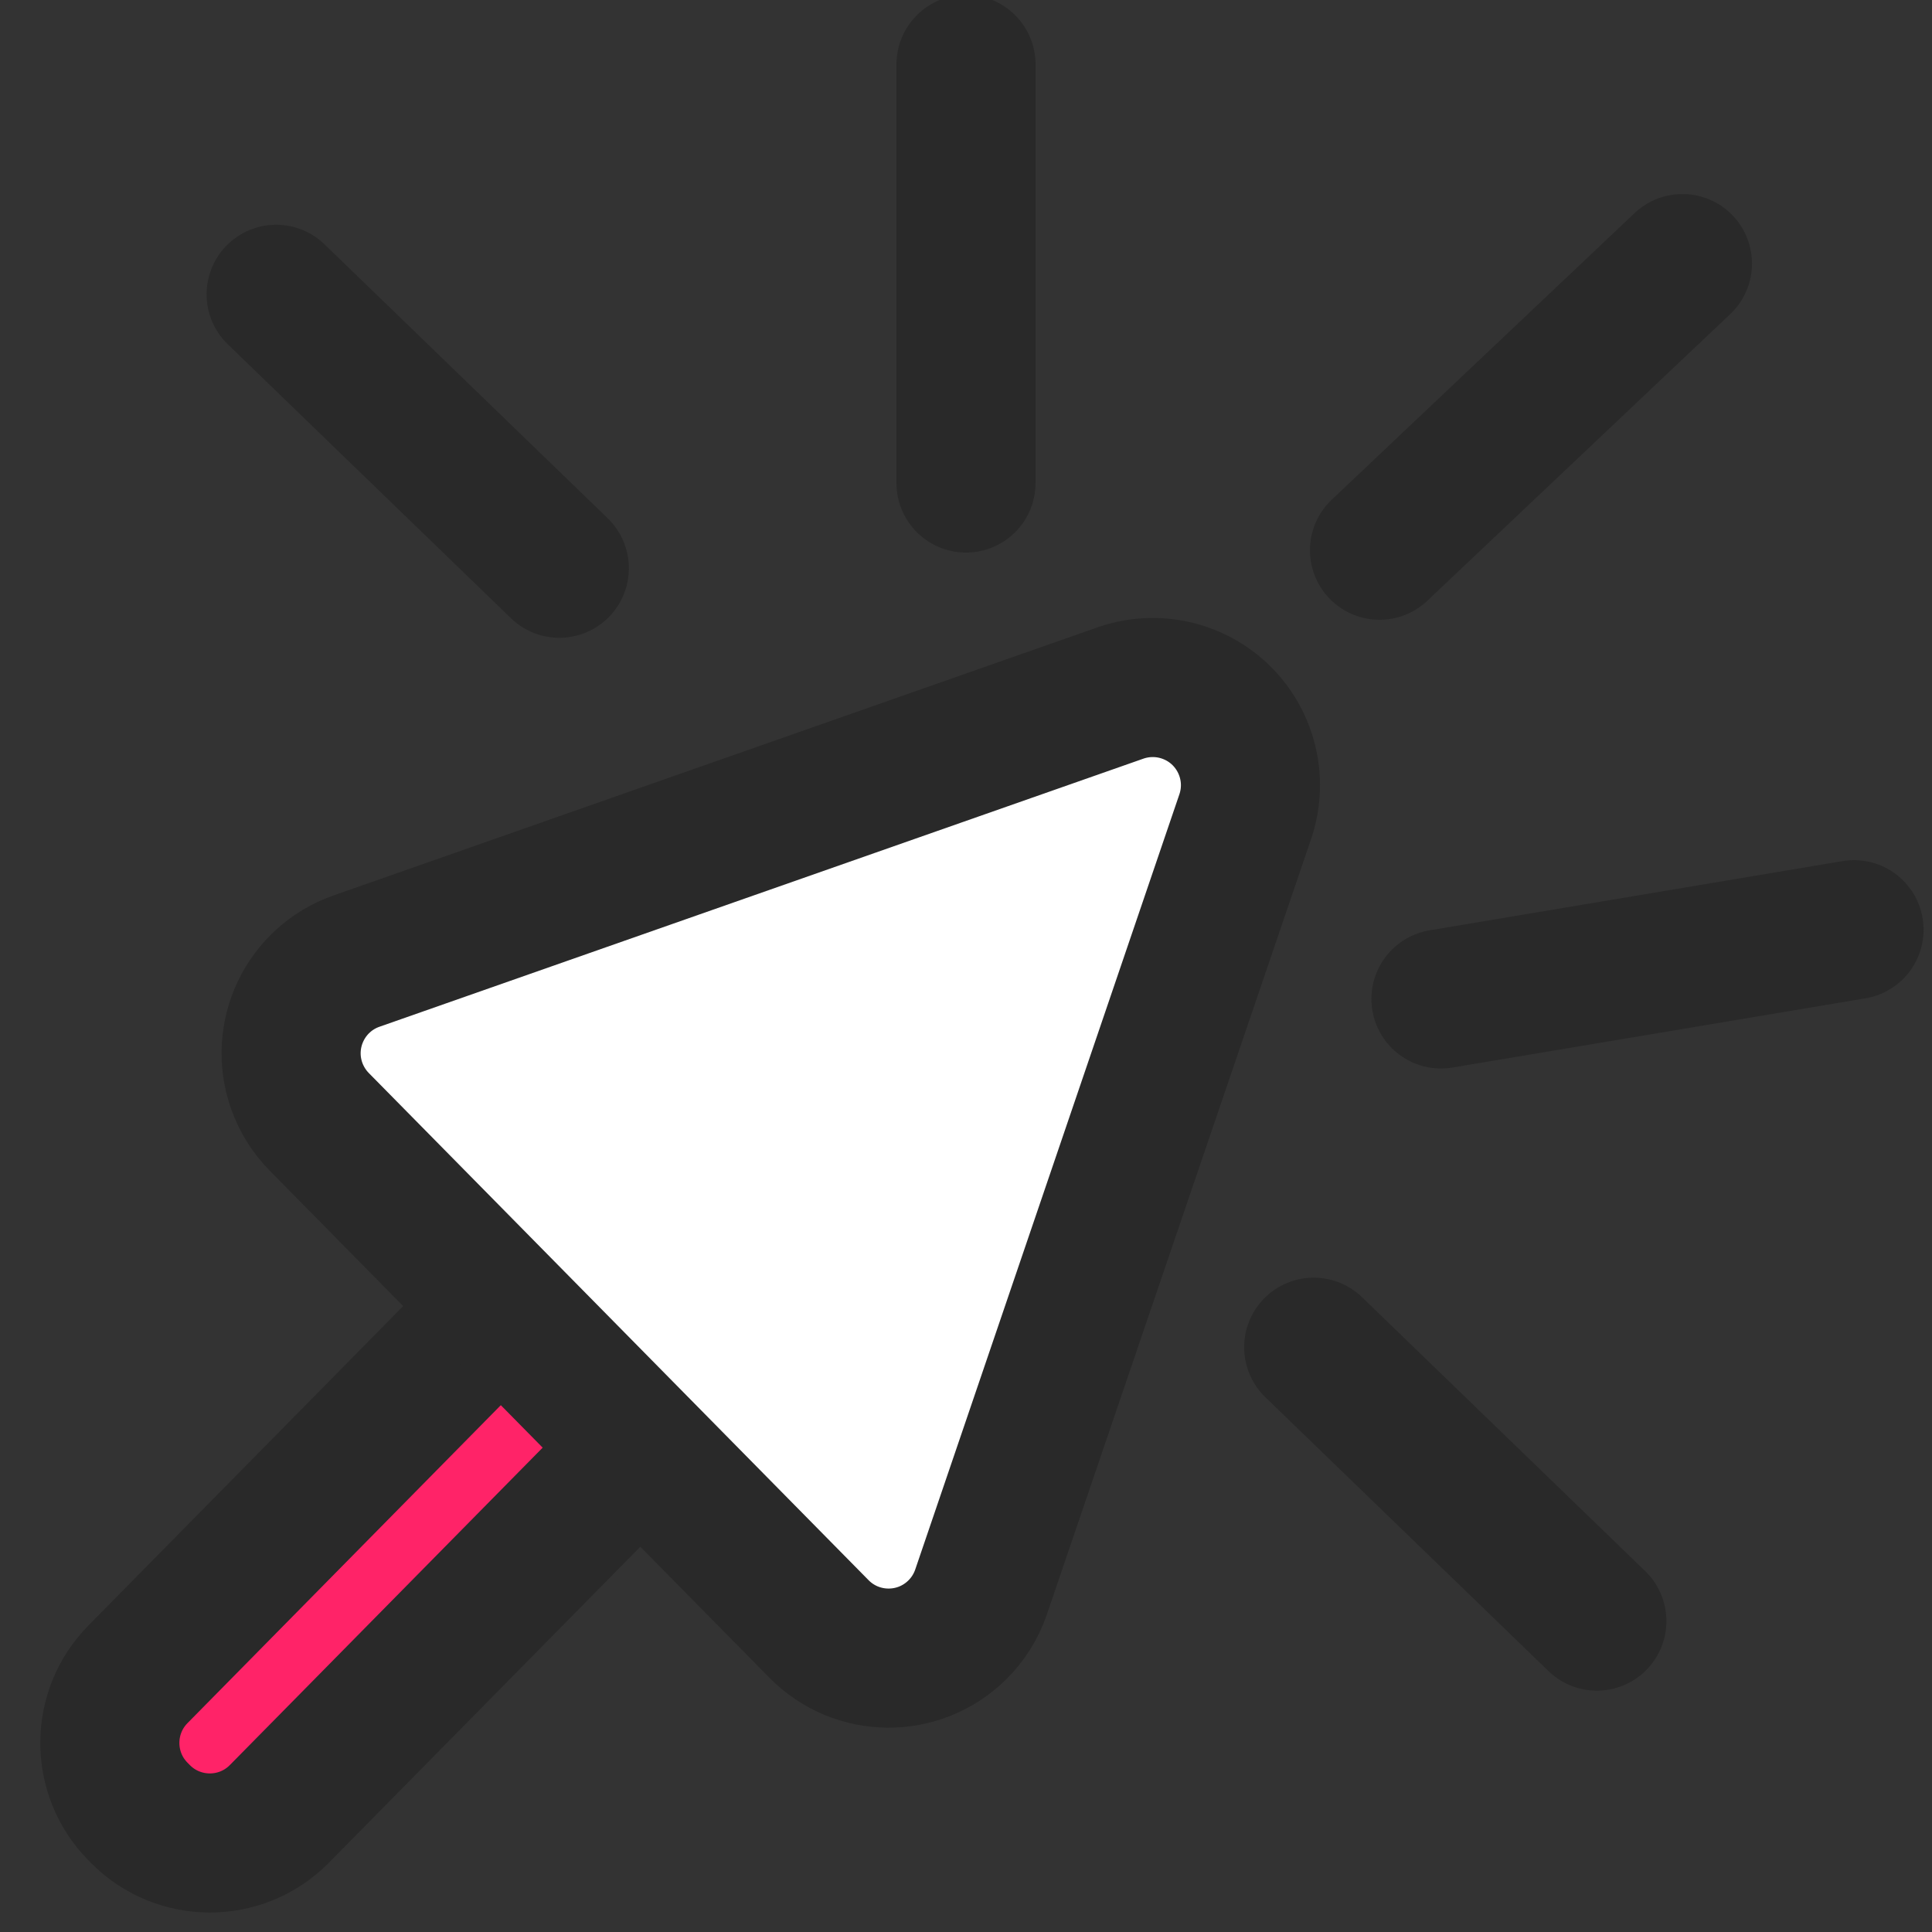
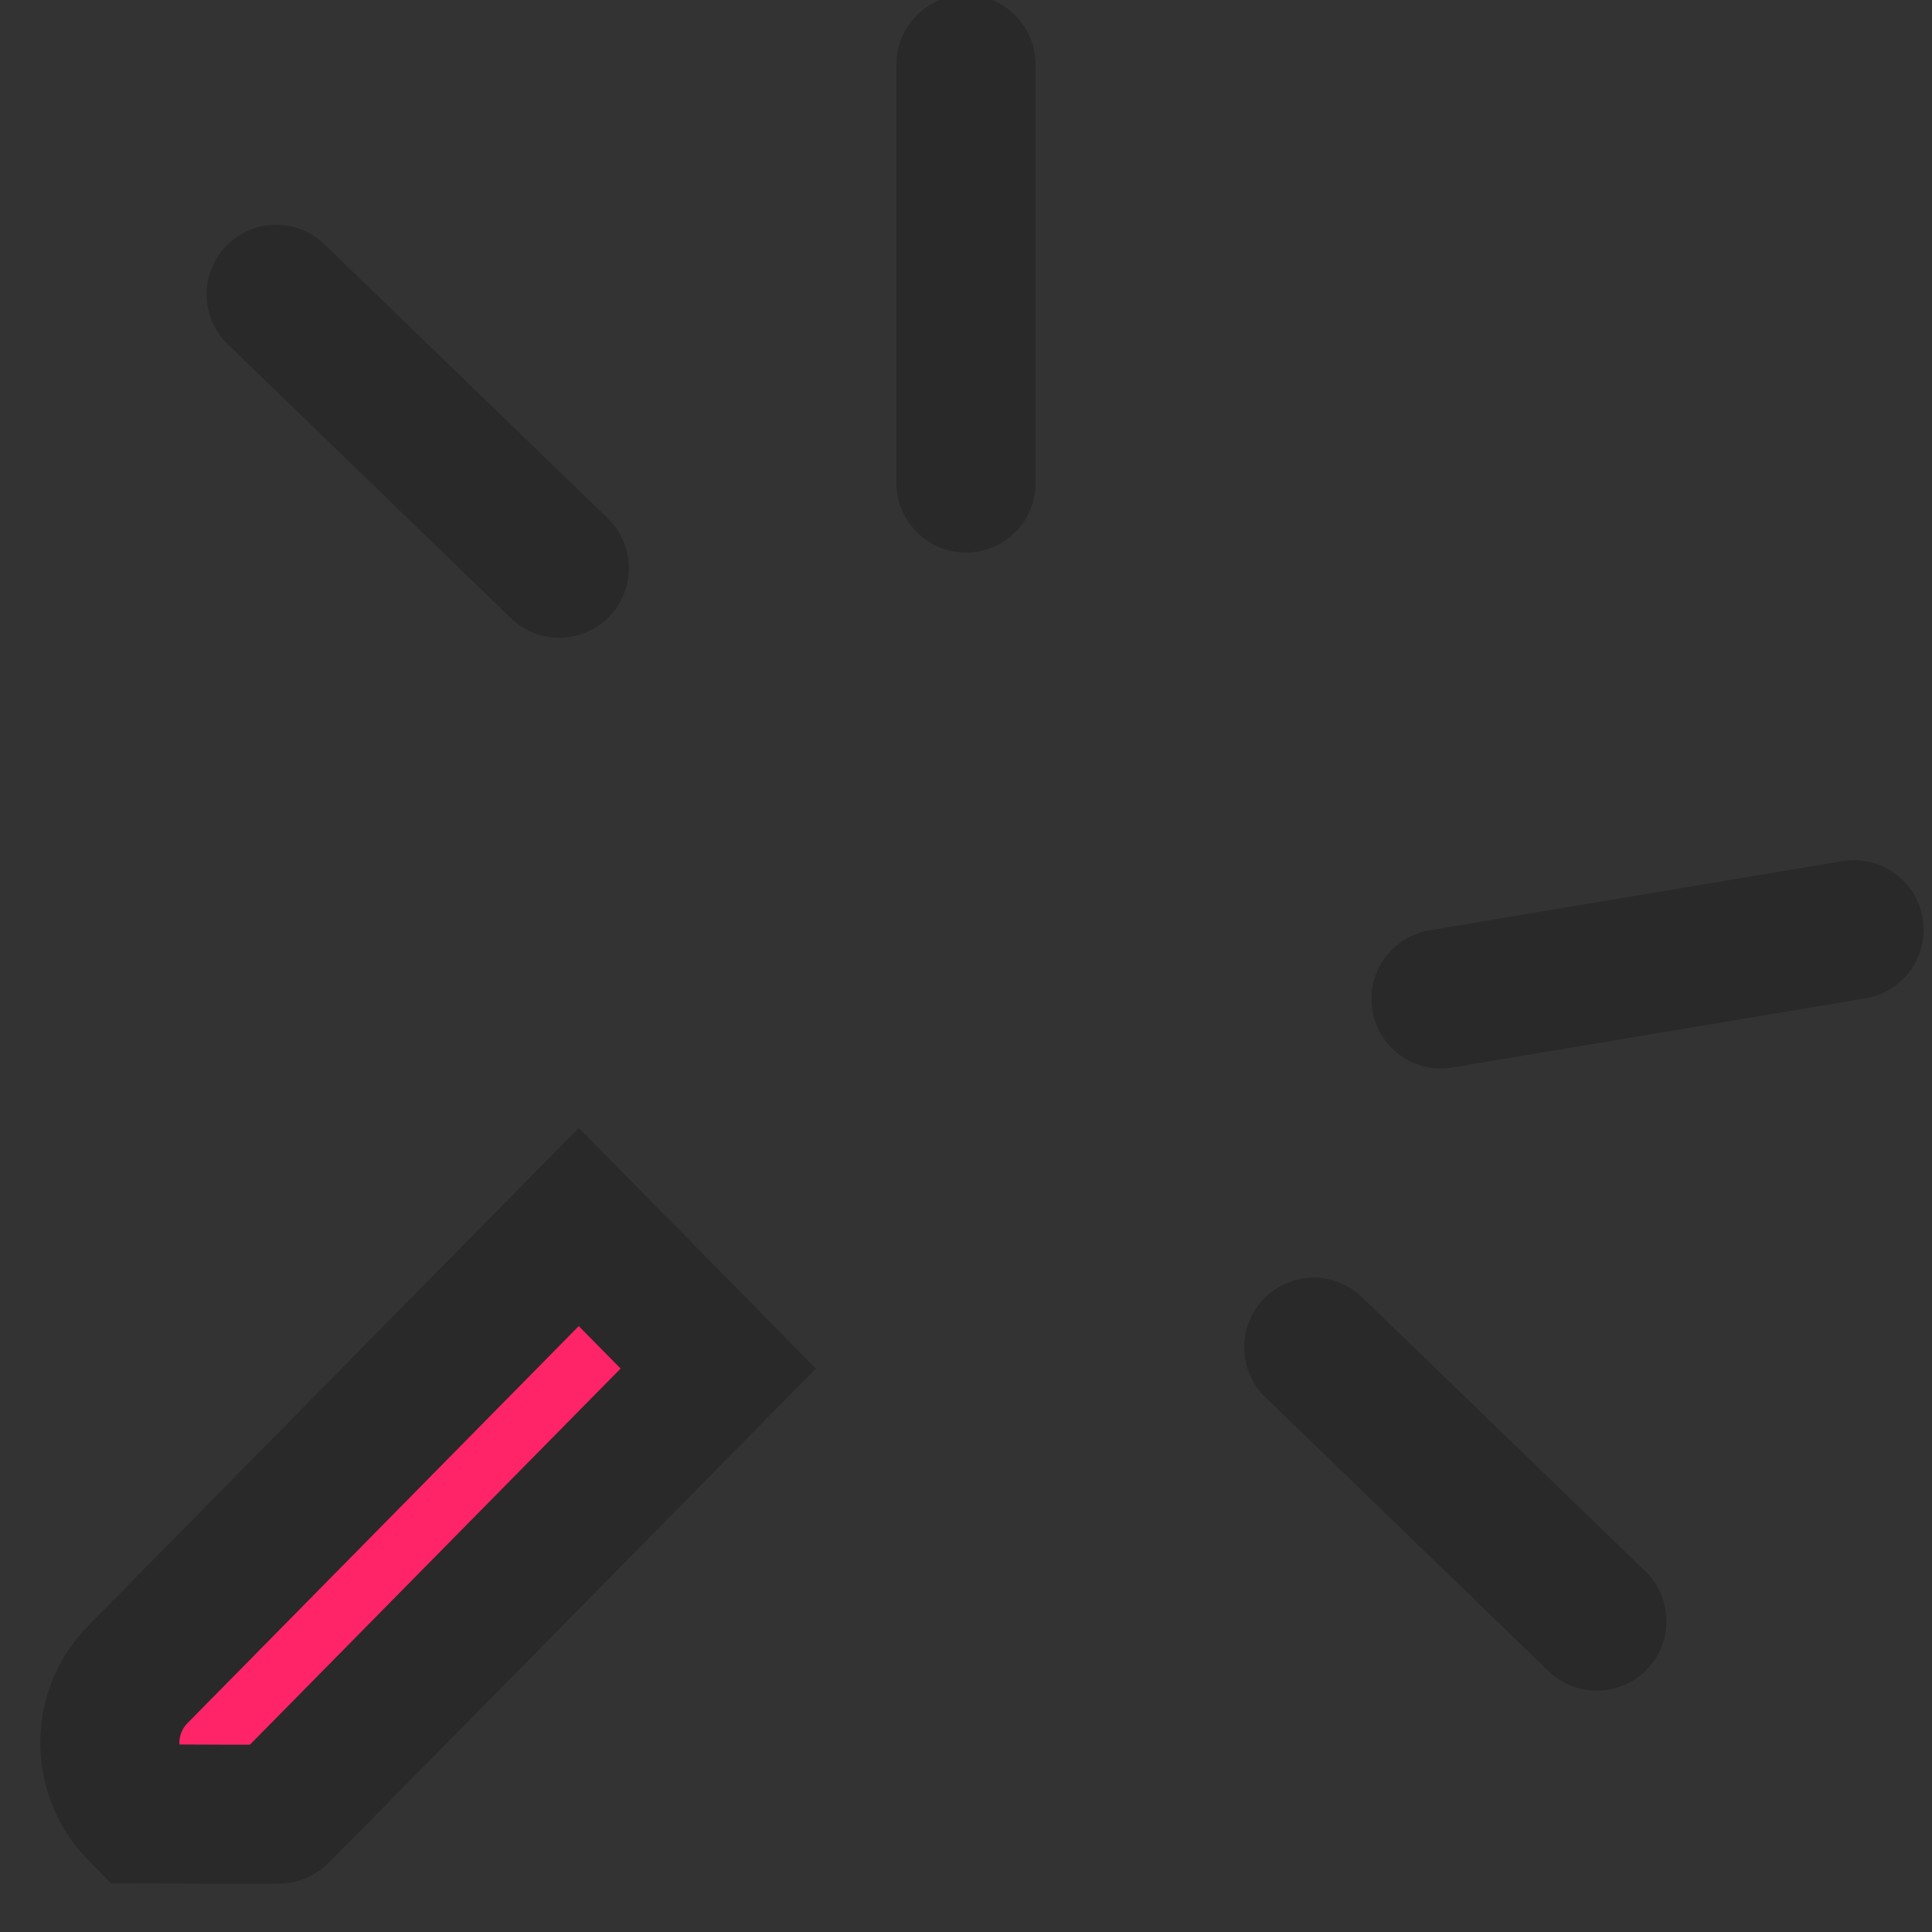
<svg xmlns="http://www.w3.org/2000/svg" width="60px" height="60px" viewBox="0 0 60 60" version="1.1">
  <rect x="0" y="0" width="60" height="60" fill="#333333" stroke="none" />
  <title>12</title>
  <g id="12" stroke="none" stroke-width="1" fill="none" fill-rule="evenodd">
    <g id="编组-120" transform="translate(2, 2)" stroke="#292929" stroke-width="4.32">
      <g id="编组" transform="translate(0, 6)">
        <line x1="38.798" y1="33.839" x2="47.592" y2="42.345" id="路径-206" stroke-linecap="round" />
        <line x1="6.576" y1="1.14" x2="15.37" y2="9.647" id="路径-206" stroke-linecap="round" />
        <line x1="48.201" y1="15.517" x2="50.127" y2="28.38" id="路径-207" stroke-linecap="round" transform="translate(49.164, 21.948) rotate(-91) translate(-49.164, -21.948) " />
-         <line x1="40.842" y1="9.088" x2="50.249" y2="0.186" id="路径-207" stroke-linecap="round" />
-         <path d="M-1.023,37.146 L18.481,37.289 C20.139,37.302 21.48,38.643 21.492,40.3 L21.493,40.405 C21.505,42.08 20.157,43.448 18.482,43.46 C18.467,43.461 18.452,43.461 18.437,43.46 L-0.978,43.318 L-0.978,43.318 L-1.023,37.146 Z" id="矩形" fill="#FF2368" transform="translate(10.246, 40.315) scale(-1, 1) rotate(45) translate(-10.246, -40.315) " />
-         <path d="M30.189,12.442 L41.078,35.106 C41.804,36.616 41.168,38.428 39.658,39.154 C39.254,39.347 38.813,39.449 38.366,39.453 L16.253,39.615 C14.578,39.627 13.21,38.279 13.198,36.604 C13.194,36.132 13.301,35.666 13.509,35.243 L24.732,12.418 C25.472,10.914 27.29,10.295 28.793,11.034 C29.403,11.334 29.894,11.83 30.189,12.442 Z" id="三角形" fill="#FFFFFF" transform="translate(27.246, 23.234) scale(-1, 1) rotate(-45) translate(-27.246, -23.234) " />
+         <path d="M-1.023,37.146 L18.481,37.289 C20.139,37.302 21.48,38.643 21.492,40.3 L21.493,40.405 C18.467,43.461 18.452,43.461 18.437,43.46 L-0.978,43.318 L-0.978,43.318 L-1.023,37.146 Z" id="矩形" fill="#FF2368" transform="translate(10.246, 40.315) scale(-1, 1) rotate(45) translate(-10.246, -40.315) " />
      </g>
      <line x1="28" y1="0" x2="28" y2="13" id="路径-207" stroke-linecap="round" />
    </g>
  </g>
</svg>